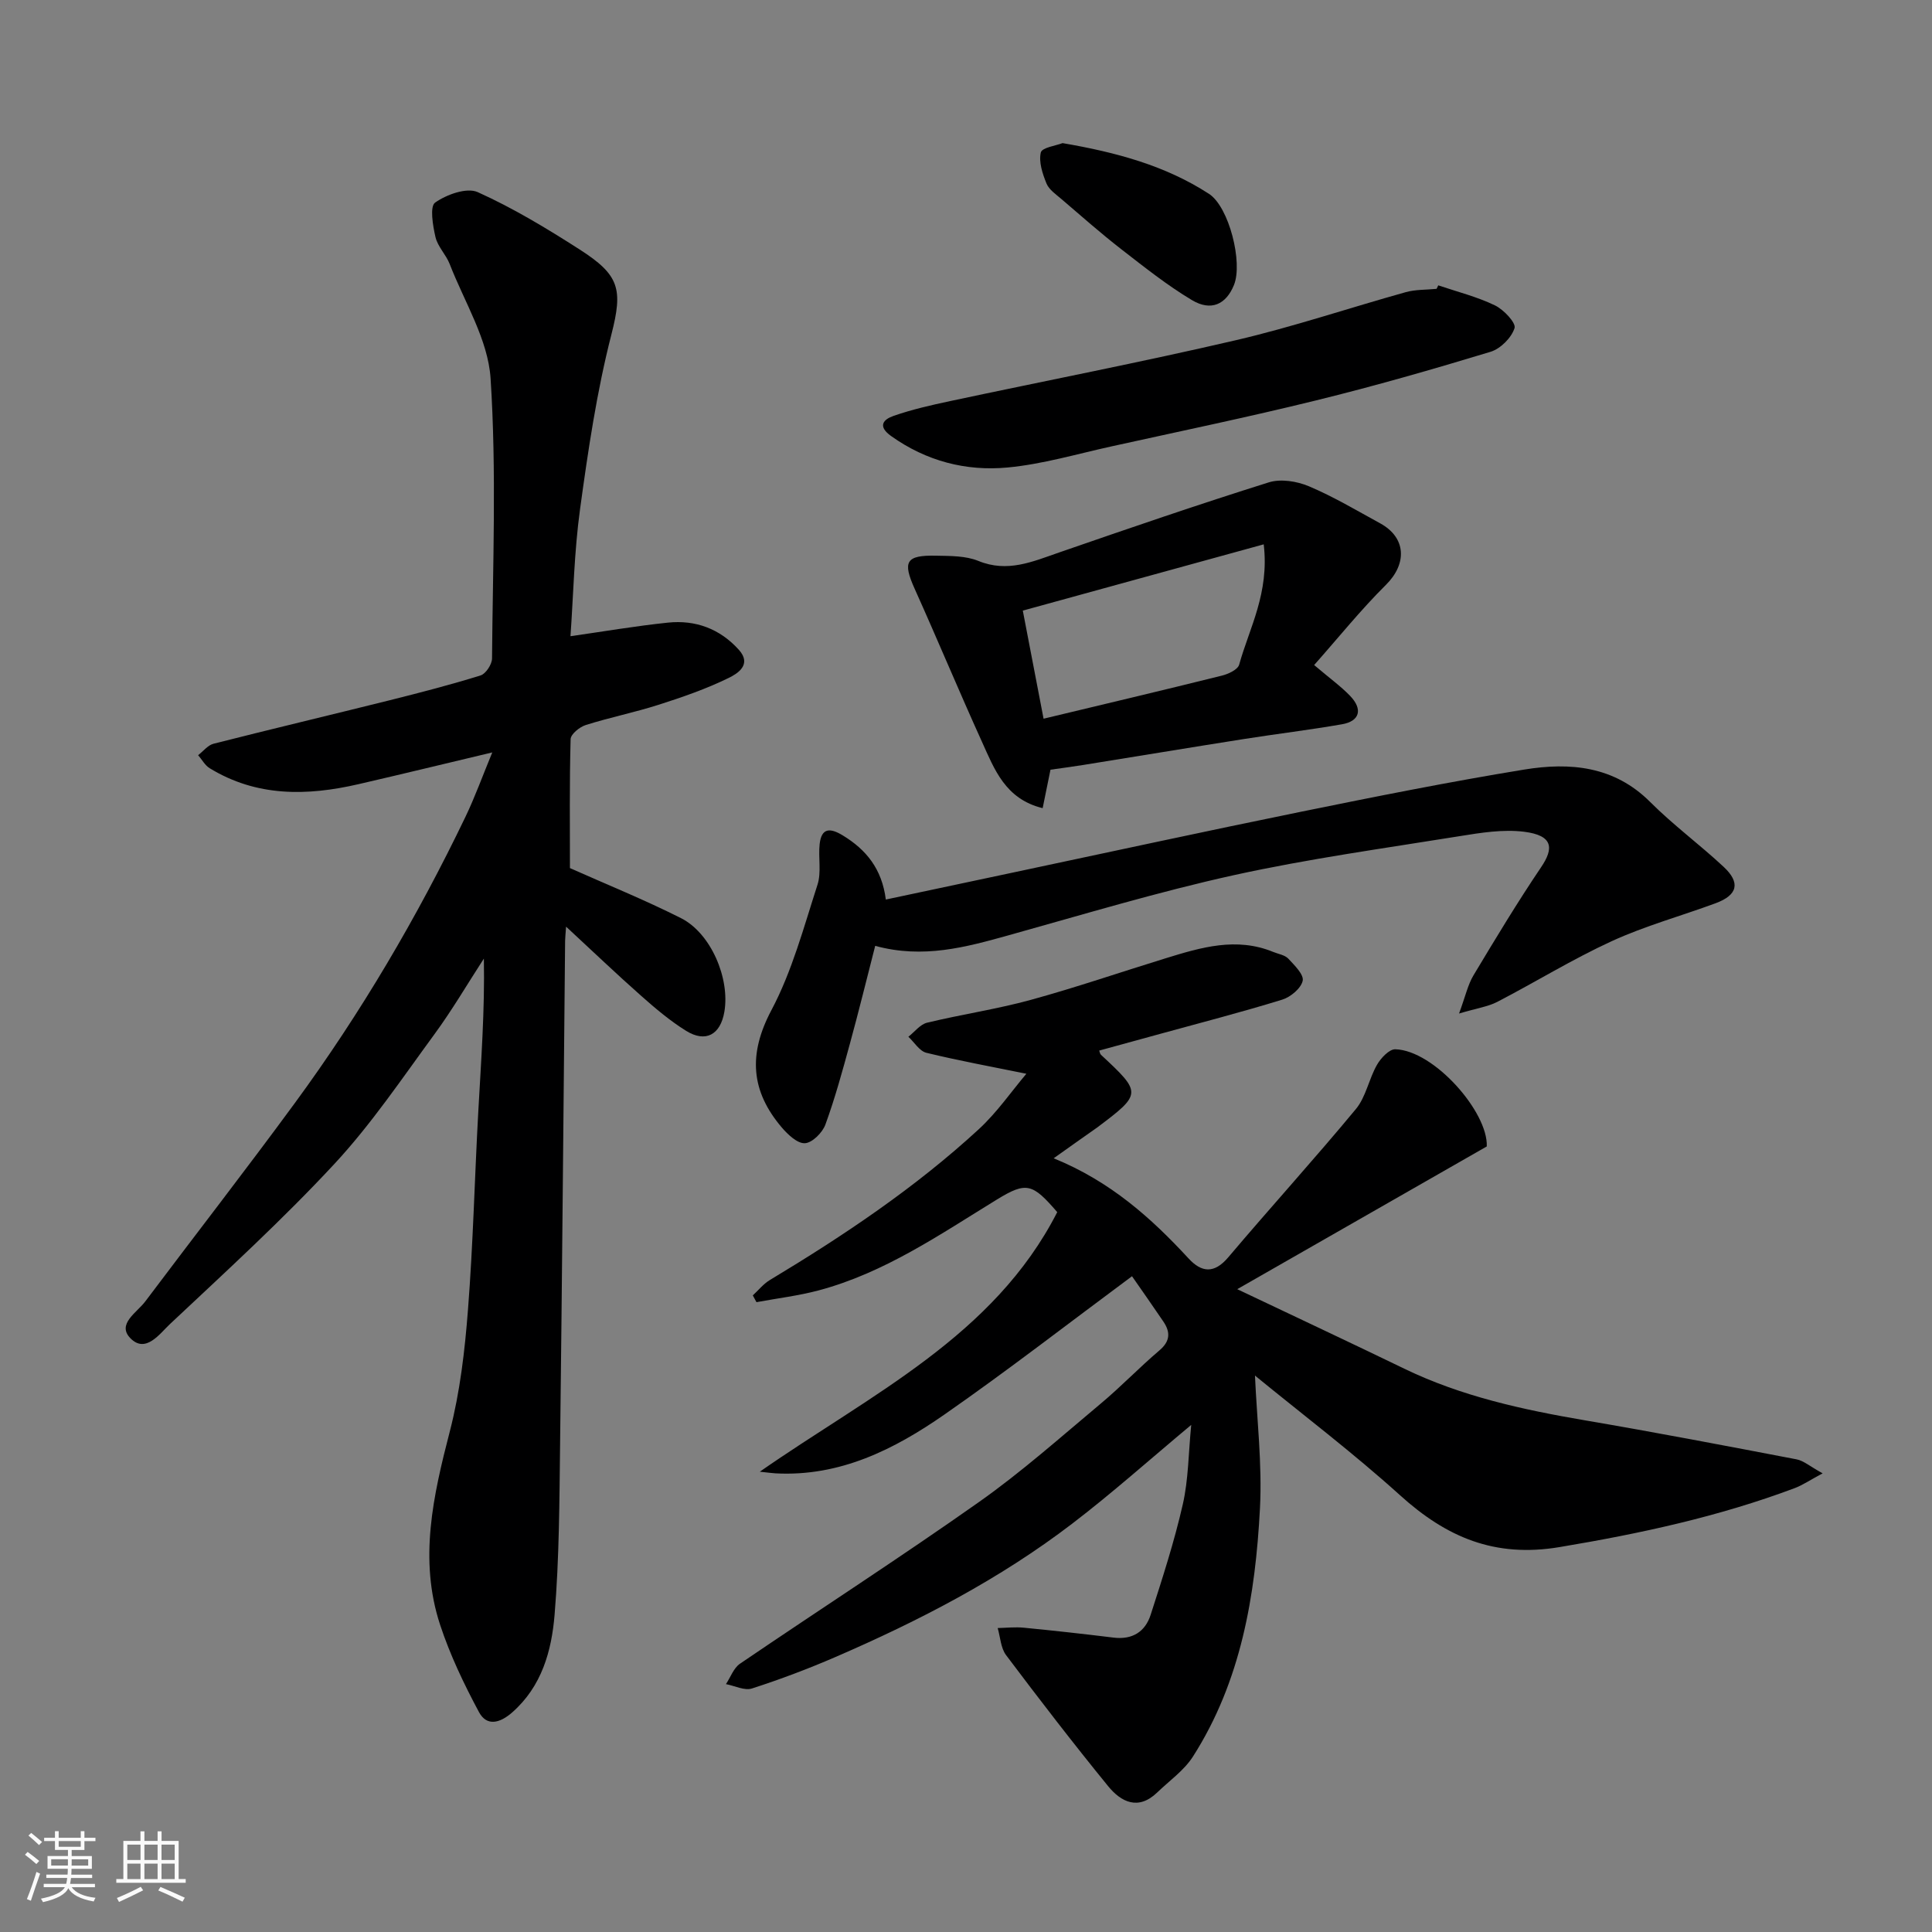
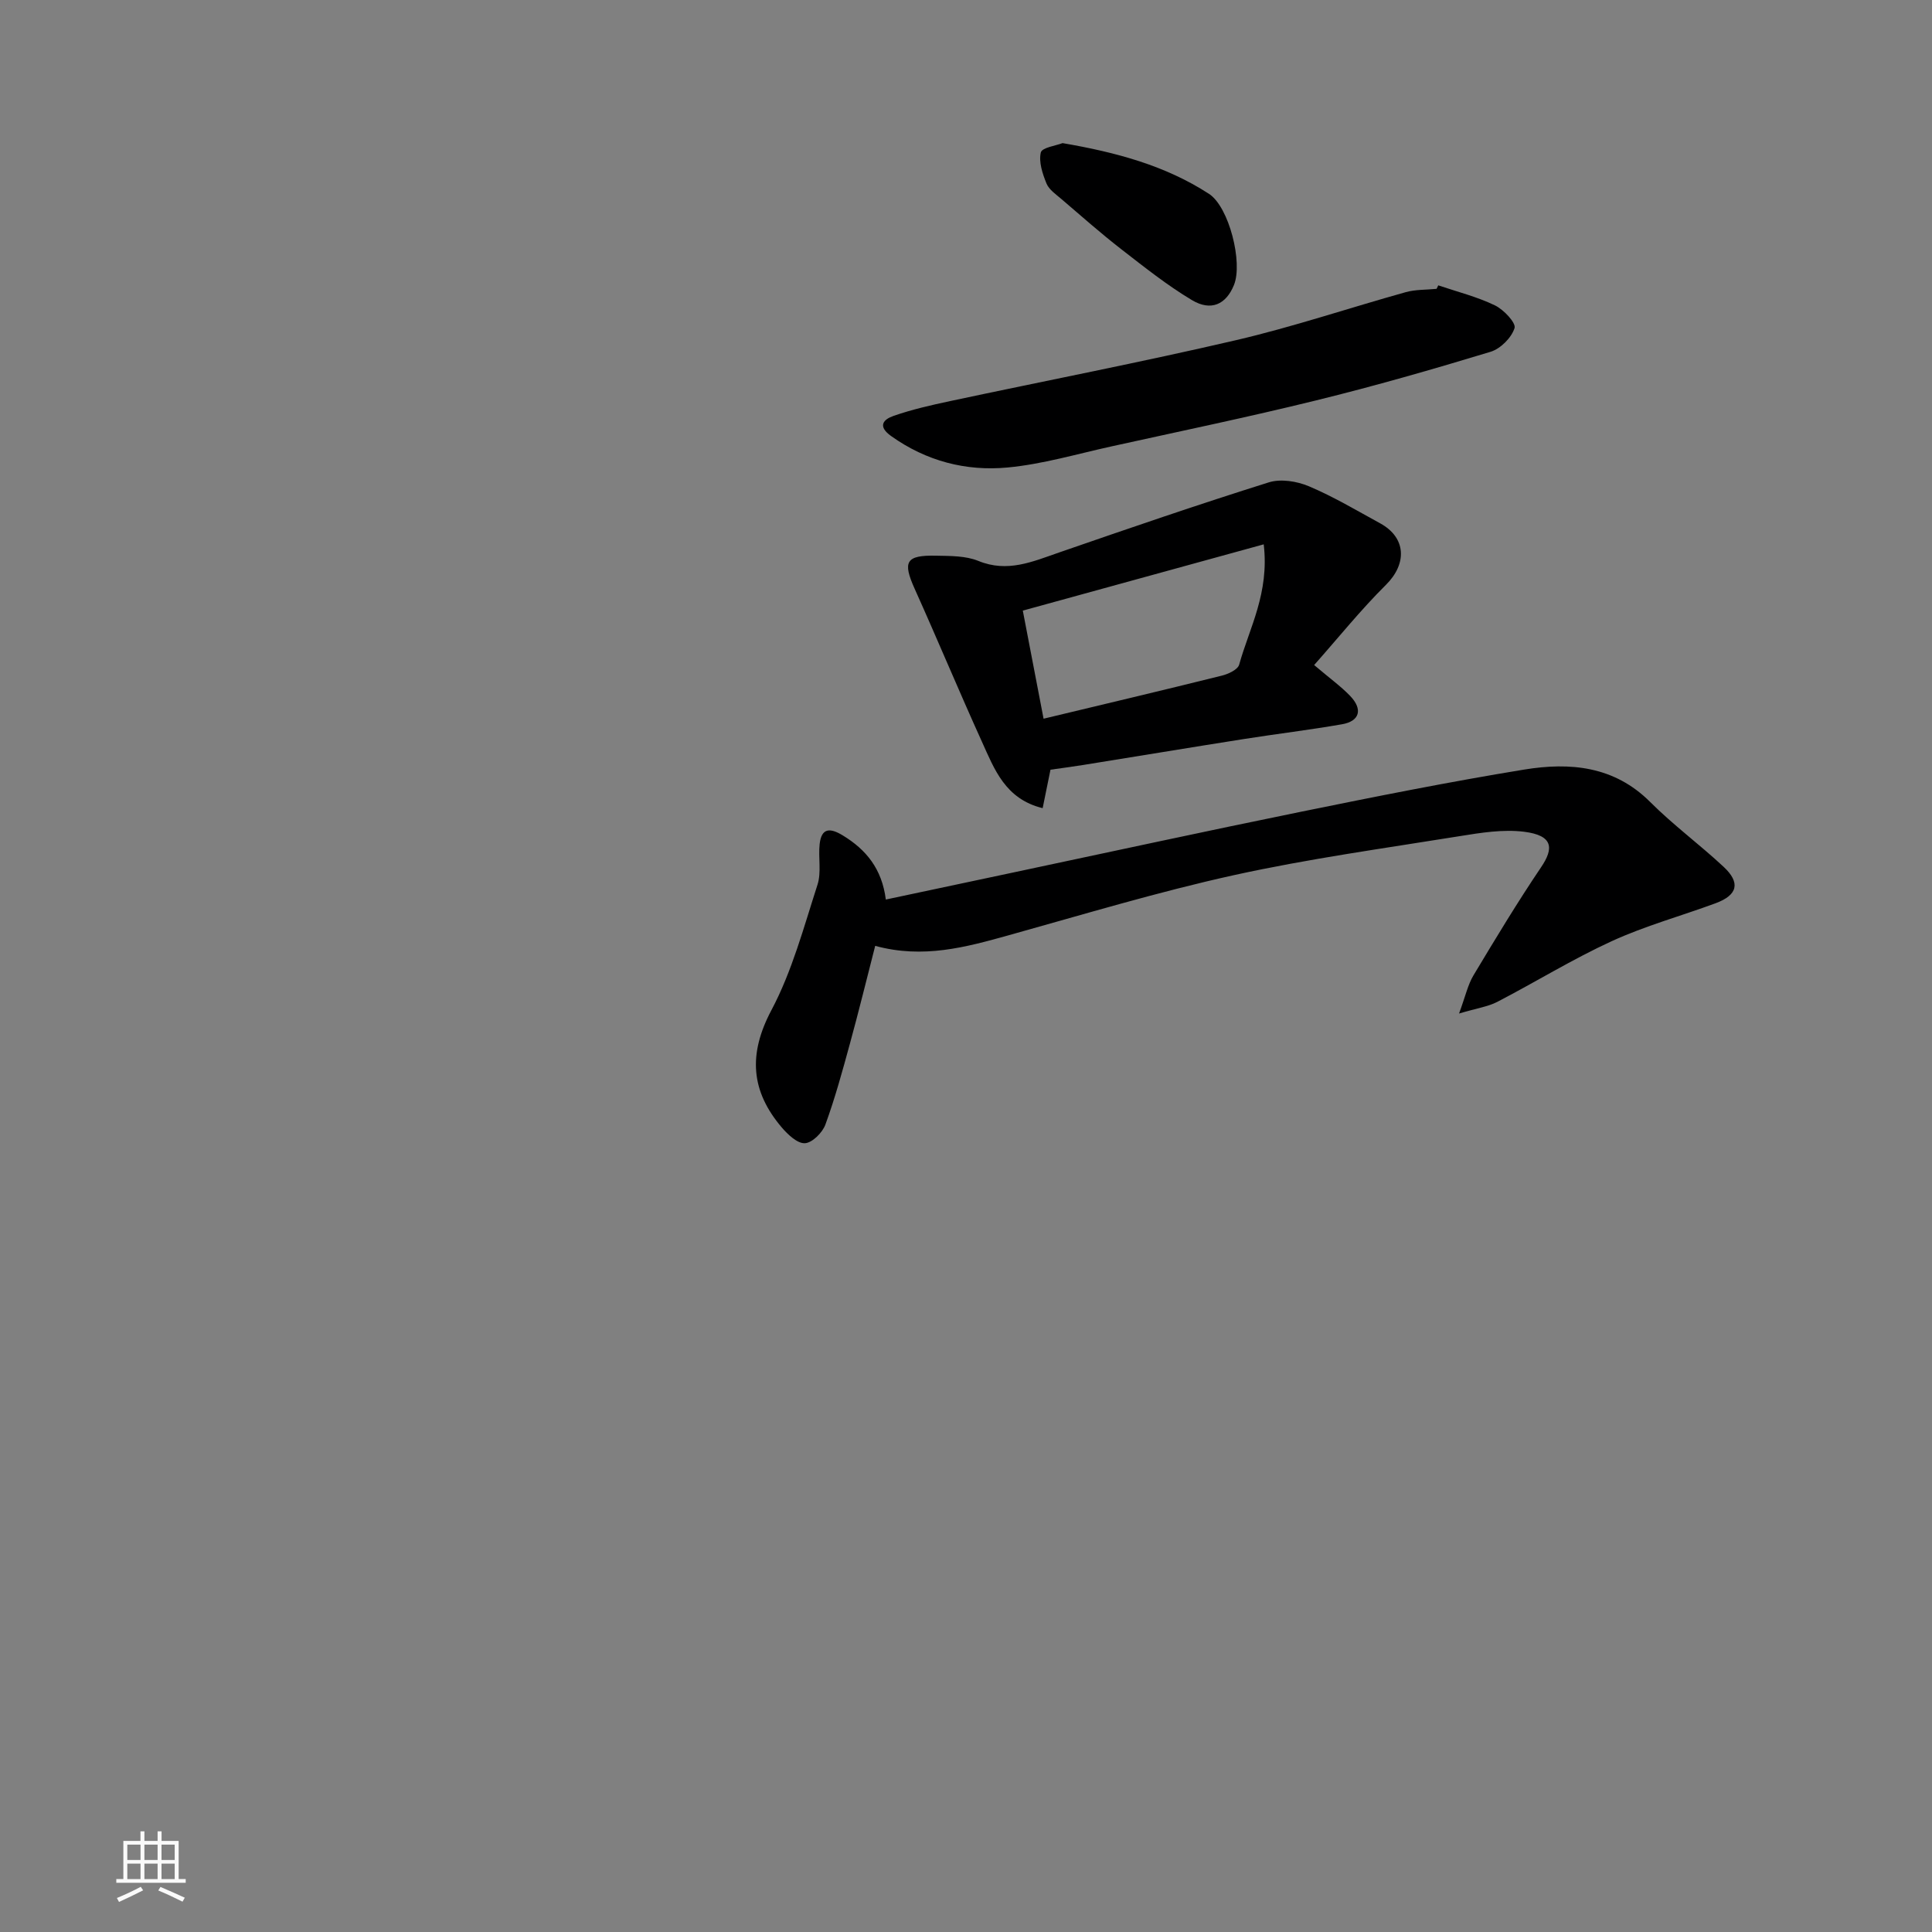
<svg xmlns="http://www.w3.org/2000/svg" enable-background="new 0 0 400 400" viewBox="0 0 400 400">
  <rect x="0" y="0" width="400" height="400" fill="#808080" stroke="none" />
-   <path d="m5.17 384 .55-.58c.85.61 1.65 1.24 2.4 1.87l-.59.64c-.83-.73-1.62-1.38-2.36-1.93m1.22 9.53-.82-.34c.71-1.76 1.37-3.64 1.98-5.63.24.13.5.25.76.36-.6 1.67-1.24 3.54-1.92 5.61m-.5-13.5.57-.54c.56.44 1.31 1.06 2.26 1.87l-.64.64c-.68-.66-1.41-1.32-2.19-1.97m3.25.46h2.24v-1.36h.77v1.36h4.57v-1.36h.76v1.36h2.28v.69h-2.28v1.84h-2.64v1.26h4.18v2.64h-4.21c0 .45-.02.86-.05 1.21h4.32v.69h-4.38c-.04.34-.1.75-.19 1.22h5.15v.69h-4.82c.87 1.19 2.51 1.92 4.93 2.19-.17.31-.3.57-.37.76-2.77-.49-4.52-1.41-5.26-2.76-.56 1.26-2.3 2.23-5.24 2.9-.12-.24-.26-.48-.43-.72 2.73-.55 4.38-1.34 4.96-2.38h-4.38v-.69h4.65c.1-.38.17-.79.21-1.22h-4.32v-.69h4.4c.03-.34.05-.75.05-1.21h-4.2v-2.64h4.23v-1.26h-2.69v-1.84h-2.24zm1.46 4.46v1.29h3.45c.01-.4.02-.57.01-.53v-.32-.45h-3.46zm1.55-2.59h4.57v-1.19h-4.57zm6.11 2.59h-3.42v.77c-.01.19-.01.37-.02.53h3.44z" fill="#fafafa" />
  <path d="m32.63 379.16h.82v1.98h3.54v7.89h1.46v.78h-14.37v-.78h1.46v-7.89h3.54v-1.98h.82v1.98h2.73zm-3.49 11.48.5.73c-1.61.82-3.28 1.63-5 2.41-.13-.27-.28-.55-.44-.82 1.75-.72 3.4-1.49 4.94-2.32m-2.78-5.55h2.73v-3.18h-2.73zm0 3.95h2.73v-3.2h-2.73zm3.54-3.95h2.73v-3.18h-2.73zm0 3.95h2.73v-3.2h-2.73zm7.89 4.68c-1.84-.92-3.51-1.7-5.02-2.32l.45-.73c1.89.8 3.57 1.55 5.04 2.23zm-1.62-11.81h-2.73v3.18h2.73zm-2.73 7.13h2.73v-3.2h-2.73z" fill="#fafafa" />
  <g fill="#000001">
-     <path d="m218.15 239.81c11.78 4.8 20.18 12.35 27.94 20.75 2.68 2.91 5.3 3.19 8.21-.25 8.72-10.31 17.81-20.3 26.42-30.69 2.09-2.52 2.69-6.23 4.37-9.16.8-1.4 2.54-3.26 3.8-3.22 8.03.24 19.23 13.03 18.93 20.12-17.26 9.87-34.04 19.47-51.66 29.55 12.39 5.89 23.53 11.11 34.6 16.47 11.87 5.74 24.54 8.49 37.42 10.69 14.62 2.49 29.2 5.28 43.77 8.07 1.48.28 2.78 1.46 5.41 2.9-2.61 1.39-4.12 2.43-5.78 3.06-15.77 5.92-32.07 9.43-48.7 12.21-13.45 2.25-23.42-2.06-33-10.72-9.71-8.78-20.19-16.72-30.05-24.79.39 9.03 1.51 18.31 1.03 27.51-.95 18.03-3.9 35.76-13.88 51.38-1.84 2.87-4.87 4.99-7.39 7.42-3.92 3.78-7.48 1.99-10.17-1.31-7.24-8.88-14.23-17.96-21.12-27.12-1.11-1.47-1.19-3.72-1.74-5.61 1.81-.04 3.63-.25 5.42-.07 6.2.6 12.39 1.29 18.58 2.05 3.89.48 6.55-1.23 7.67-4.72 2.44-7.57 4.9-15.16 6.66-22.89 1.17-5.14 1.16-10.55 1.74-16.43-8.72 7.28-16.45 14.19-24.66 20.46-15 11.47-31.68 20.1-48.96 27.58-5.66 2.45-11.46 4.64-17.32 6.53-1.54.5-3.58-.56-5.39-.9.95-1.43 1.59-3.33 2.91-4.23 16.46-11.2 33.2-21.99 49.46-33.46 8.82-6.22 16.94-13.46 25.24-20.4 4.18-3.49 7.96-7.46 12.12-10.99 2.27-1.92 2.32-3.79.83-5.99-2.17-3.21-4.41-6.38-6.49-9.38-13.02 9.65-25.67 19.47-38.8 28.61-10.42 7.25-21.68 12.92-35.02 12.2-.76-.04-1.51-.16-3.24-.34 23.02-16.04 48.43-28.02 61.58-53.74-5.11-5.93-6.37-6.37-12.49-2.61-11.82 7.25-23.28 15.18-36.9 18.81-4.21 1.12-8.58 1.64-12.88 2.44-.25-.47-.51-.93-.76-1.4 1.16-1.07 2.19-2.37 3.51-3.17 15.31-9.21 30.12-19.12 43.28-31.24 3.79-3.49 6.78-7.86 9.85-11.48-7.15-1.46-13.97-2.7-20.7-4.34-1.43-.35-2.5-2.18-3.73-3.32 1.28-1 2.43-2.56 3.87-2.91 7.11-1.72 14.4-2.79 21.45-4.72 9.41-2.58 18.65-5.76 27.98-8.63 7.3-2.25 14.62-4.43 22.24-1.3 1.05.43 2.38.62 3.1 1.37 1.28 1.37 3.27 3.31 3 4.59-.34 1.57-2.49 3.37-4.22 3.91-8.39 2.59-16.89 4.78-25.36 7.11-4.18 1.15-8.36 2.29-12.55 3.44.12.29.15.68.37.88 8.48 7.88 8.49 8.07-.81 15.06-2.65 1.88-5.33 3.73-8.99 6.36z" />
-     <path d="m117.2 191.85c-.11 1.62-.19 2.27-.2 2.91-.34 34.76-.62 69.53-1.04 104.29-.14 11.77-.17 23.57-1.14 35.29-.62 7.44-2.63 14.8-8.78 20.2-2.57 2.26-5.27 2.92-6.88-.08-3.11-5.8-5.99-11.83-8.04-18.06-4.45-13.53-1.43-26.76 2.02-40.09 2.11-8.17 3.1-16.72 3.75-25.16 1.07-13.67 1.38-27.4 2.14-41.1.58-10.45 1.35-20.88 1.15-31.58-3.41 5.25-6.58 10.68-10.28 15.72-6.67 9.1-13.03 18.56-20.67 26.79-10.77 11.6-22.51 22.32-34.06 33.17-2.11 1.98-5.01 6.15-8.17 2.92-2.87-2.93 1.34-5.31 3.06-7.6 10.32-13.73 20.86-27.29 31.01-41.13 13.65-18.61 25.31-38.45 35.31-59.25 1.97-4.11 3.52-8.42 5.54-13.31-9.54 2.27-18.62 4.48-27.72 6.58-10.63 2.45-21.07 2.64-30.79-3.31-.98-.6-1.6-1.79-2.39-2.7 1.06-.81 2.01-2.07 3.2-2.37 12.13-3.08 24.31-5.97 36.46-9 6.31-1.58 12.62-3.21 18.82-5.14 1.08-.34 2.36-2.29 2.37-3.51.15-19.33.95-38.72-.3-57.97-.52-8.05-5.42-15.83-8.46-23.68-.76-1.96-2.49-3.61-2.95-5.6-.55-2.37-1.21-6.34-.07-7.14 2.37-1.67 6.55-3.18 8.82-2.16 7.33 3.3 14.31 7.52 21.11 11.88 8.24 5.29 8.98 8.17 6.56 17.61-3.03 11.81-4.82 23.98-6.48 36.09-1.23 8.92-1.39 18-1.99 26.36 6.75-.96 13.43-2.11 20.16-2.81 5.72-.6 10.77 1.26 14.7 5.62 2.81 3.12-.39 4.99-2.11 5.83-4.65 2.28-9.61 3.99-14.55 5.57-4.95 1.58-10.08 2.61-15.04 4.18-1.27.4-3.1 1.89-3.13 2.92-.25 9.07-.14 18.16-.14 26.7 7.39 3.3 15.35 6.51 22.99 10.36 6.21 3.13 10.17 12.49 8.98 19.41-.82 4.74-3.88 6.44-7.94 3.91-3.31-2.06-6.35-4.63-9.28-7.23-5.05-4.46-9.93-9.13-15.55-14.33z" />
-     <path d="m181.2 195.83c-1.75 6.82-3.4 13.55-5.23 20.23-1.54 5.63-3.08 11.29-5.08 16.77-.61 1.67-2.72 3.78-4.24 3.86-1.56.09-3.55-1.8-4.81-3.28-6.39-7.52-6.96-15.14-2.14-24.24 4.29-8.08 6.71-17.2 9.55-25.99.84-2.58.14-5.63.45-8.43.38-3.38 2.17-3.37 4.75-1.81 4.89 2.96 8.15 6.96 8.95 13.3 8.91-1.89 17.62-3.75 26.33-5.59 19.91-4.22 39.8-8.55 59.74-12.61 15.33-3.12 30.68-6.19 46.11-8.71 9.45-1.54 18.62-.76 26.1 6.74 4.76 4.76 10.24 8.79 15.17 13.39 3.56 3.31 2.91 5.86-1.66 7.55-7.16 2.64-14.59 4.68-21.5 7.85-8.11 3.72-15.76 8.45-23.7 12.57-1.92.99-4.19 1.3-7.91 2.41 1.34-3.63 1.83-5.98 2.99-7.91 4.53-7.55 9.08-15.1 14.01-22.4 2.59-3.83 2.59-6.57-3.57-7.33-4.32-.53-8.89.2-13.26.91-15.62 2.52-31.34 4.68-46.78 8.08-15.7 3.46-31.14 8.13-46.65 12.45-8.86 2.47-17.68 4.9-27.62 2.19z" />
+     <path d="m181.2 195.83c-1.75 6.82-3.4 13.55-5.23 20.23-1.54 5.63-3.08 11.29-5.08 16.77-.61 1.67-2.72 3.78-4.24 3.86-1.56.09-3.55-1.8-4.81-3.28-6.39-7.52-6.96-15.14-2.14-24.24 4.29-8.08 6.71-17.2 9.55-25.99.84-2.58.14-5.63.45-8.43.38-3.38 2.17-3.37 4.75-1.81 4.89 2.96 8.15 6.96 8.95 13.3 8.91-1.89 17.62-3.75 26.33-5.59 19.91-4.22 39.8-8.55 59.74-12.61 15.33-3.12 30.68-6.19 46.11-8.71 9.45-1.54 18.62-.76 26.1 6.74 4.76 4.76 10.24 8.79 15.17 13.39 3.56 3.31 2.91 5.86-1.66 7.55-7.16 2.64-14.59 4.68-21.5 7.85-8.11 3.72-15.76 8.45-23.7 12.57-1.92.99-4.19 1.3-7.91 2.41 1.34-3.63 1.83-5.98 2.99-7.91 4.53-7.55 9.08-15.1 14.01-22.4 2.59-3.83 2.59-6.57-3.57-7.33-4.32-.53-8.89.2-13.26.91-15.62 2.52-31.34 4.68-46.78 8.08-15.7 3.46-31.14 8.13-46.65 12.45-8.86 2.47-17.68 4.9-27.62 2.19" />
    <path d="m272.08 137.69c3.25 2.76 5.53 4.4 7.45 6.39 2.67 2.78 1.99 5.23-1.67 5.87-6.75 1.18-13.56 1.99-20.33 3.06-11.12 1.75-22.22 3.6-33.33 5.38-2.25.36-4.5.65-6.71.97-.52 2.57-1.03 5.07-1.62 7.96-7.77-1.9-10-8.09-12.58-13.77-4.76-10.49-9.19-21.14-13.92-31.65-2.53-5.63-1.83-6.99 4.46-6.85 2.93.06 6.1.01 8.72 1.08 6.05 2.48 11.24.15 16.71-1.74 14.42-4.99 28.86-9.95 43.42-14.52 2.48-.78 5.84-.24 8.32.81 5.09 2.15 9.88 5.01 14.75 7.67 5.43 2.97 5.59 8.39 1.18 12.75-5.21 5.17-9.84 10.94-14.85 16.59zm-10.44-24.99c-16.99 4.67-33.23 9.14-49.88 13.72 1.46 7.6 2.86 14.9 4.3 22.38 12.63-3.03 24.79-5.9 36.92-8.92 1.34-.33 3.3-1.25 3.58-2.28 2.1-7.59 6.27-14.77 5.08-24.9z" />
    <path d="m297.78 59.08c3.93 1.33 8.01 2.35 11.72 4.14 1.82.87 4.42 3.64 4.07 4.71-.64 2.01-2.91 4.28-4.98 4.91-11.95 3.63-23.98 7.08-36.11 10.06-14.05 3.46-28.23 6.4-42.36 9.52-7.15 1.57-14.27 3.69-21.51 4.37-8.61.81-16.83-1.32-24.11-6.51-2.91-2.07-1.55-3.47.49-4.17 3.81-1.33 7.78-2.23 11.73-3.07 19.73-4.21 39.54-8.04 59.18-12.61 11.84-2.76 23.41-6.67 35.14-9.94 2.03-.57 4.25-.47 6.39-.69.13-.24.24-.48.35-.72z" />
    <path d="m219.99 29.63c11.15 1.91 21.3 4.66 30.31 10.5 4.17 2.7 7.07 14.27 5.17 18.9-1.63 3.99-4.72 5.48-8.7 3.1-5.14-3.07-9.87-6.85-14.62-10.53-4.26-3.31-8.32-6.9-12.42-10.41-1.13-.97-2.55-1.93-3.07-3.21-.82-2.02-1.63-4.45-1.17-6.41.24-1.03 3.19-1.42 4.5-1.94z" />
  </g>
</svg>